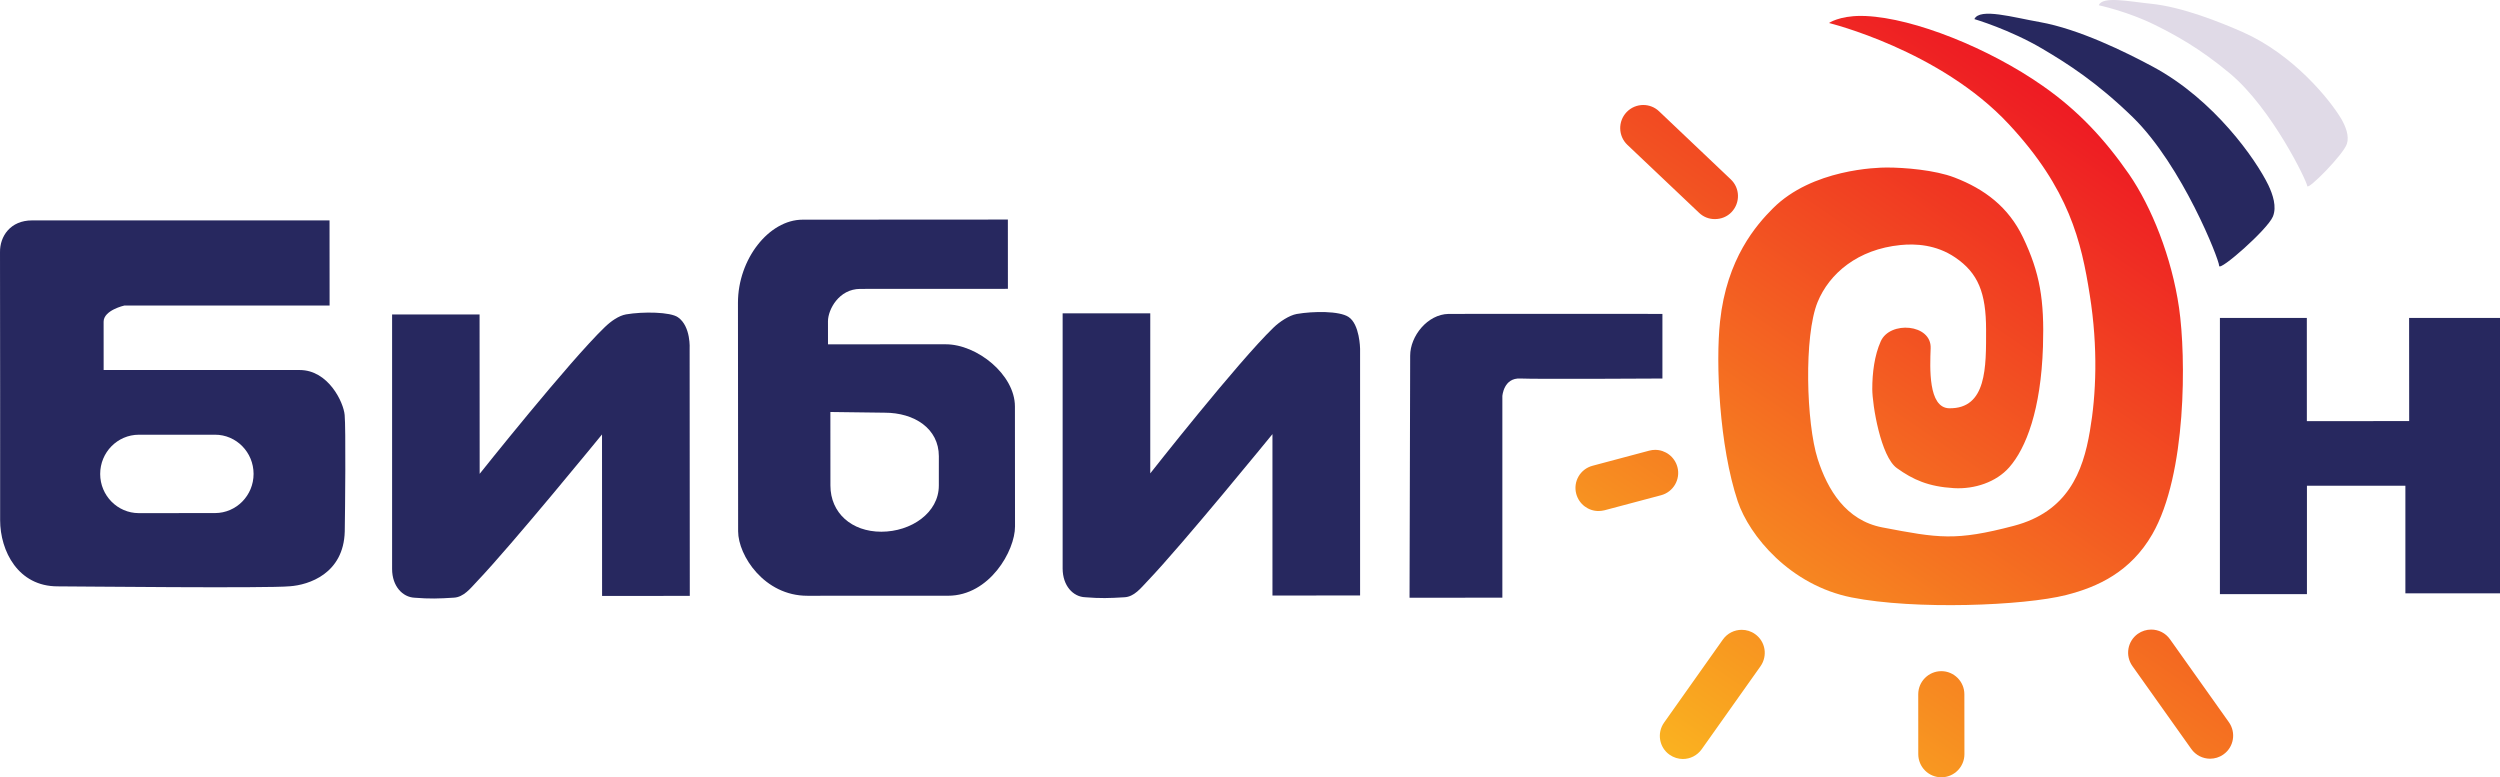
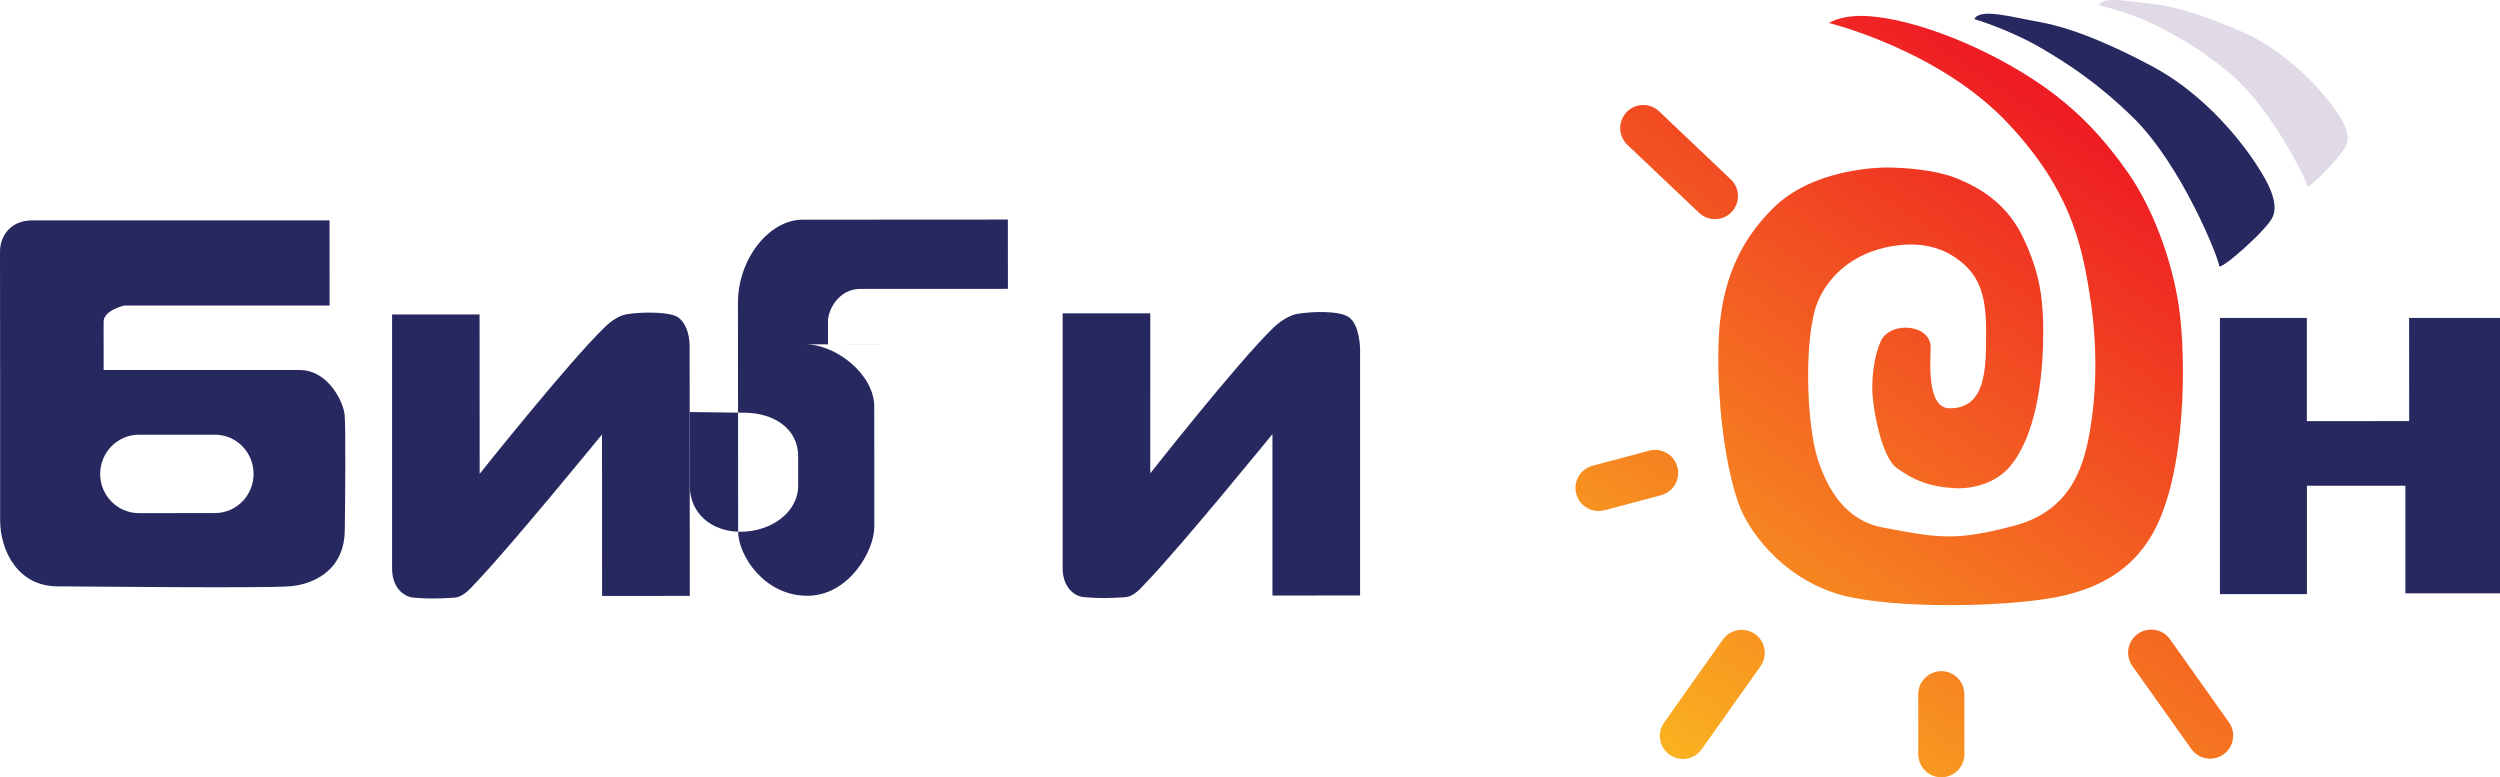
<svg xmlns="http://www.w3.org/2000/svg" xmlns:ns1="http://sodipodi.sourceforge.net/DTD/sodipodi-0.dtd" xmlns:ns2="http://www.inkscape.org/namespaces/inkscape" xmlns:xlink="http://www.w3.org/1999/xlink" width="930.34" height="289.282" id="svg2" ns1:version="0.32" ns2:version="0.92.3 (2405546, 2018-03-11)" version="1.0" ns2:output_extension="org.inkscape.output.svg.inkscape" ns1:docname="Bibigon_logo.svg">
  <ns1:namedview pagecolor="#ffffff" bordercolor="#666666" borderopacity="1" objecttolerance="10" gridtolerance="10" guidetolerance="10" ns2:pageopacity="0" ns2:pageshadow="2" ns2:window-width="1280" ns2:window-height="712" id="namedview20" showgrid="false" fit-margin-top="0" fit-margin-left="0" fit-margin-right="0" fit-margin-bottom="0" ns2:zoom="0.43532338" ns2:cx="206.46501" ns2:cy="226.78238" ns2:window-x="-4" ns2:window-y="-4" ns2:window-maximized="1" ns2:current-layer="layer1" />
  <defs id="defs4">
    <linearGradient gradientUnits="userSpaceOnUse" id="id5" y1="0" x1="0" y2="0" x2="1" spreadMethod="pad">
      <stop id="stop2173" offset="0" stop-color="#fab120" />
      <stop id="stop2175" offset="1" stop-color="#ee1c23" />
    </linearGradient>
    <linearGradient ns2:collect="always" xlink:href="#id5" id="linearGradient2371" gradientUnits="userSpaceOnUse" gradientTransform="matrix(47.501,-70.501,70.501,47.501,454.098,584.799)" spreadMethod="pad" x1="0" y1="0" x2="1" y2="0" />
    <clipPath clipPathUnits="userSpaceOnUse" id="clipPath2172">
      <path id="path2174" d="m 468.764,500.229 c 0,0 12.596,3.076 20.412,11.496 v 0 c 6.812,7.32 8.206,13.252 9.16,19.357 v 0 c 0.95,5.971 0.721,11.334 0.01,15.421 v 0 c -0.781,4.649 -2.536,9.133 -8.617,10.738 v 0 c -6.625,1.744 -8.547,1.396 -14.911,0.181 v 0 c -4.144,-0.792 -6.218,-4.284 -7.335,-7.757 v 0 c -1.303,-4.091 -1.573,-13.946 -0.012,-17.789 v 0 c 1.326,-3.244 4.556,-5.998 9.42,-6.474 v 0 c 1.653,-0.16 4.006,-0.07 6.191,1.415 v 0 c 2.601,1.77 3.493,4.015 3.495,8.188 v 0 c 0.003,4.19 0.099,8.981 -4.188,8.908 v 0 c -2.397,-0.057 -2.173,-4.624 -2.098,-6.805 v 0 c 0.115,-2.761 -4.626,-3.142 -5.662,-0.777 v 0 c -0.707,1.58 -0.957,3.564 -0.957,5.395 v 0 c 0.004,1.829 0.961,7.676 2.797,8.977 v 0 c 1.834,1.312 3.562,2.092 6.45,2.265 v 0 c 2.357,0.14 4.815,-0.689 6.279,-2.356 v 0 c 1.917,-2.176 3.599,-6.533 3.829,-13.686 v 0 c 0.169,-5.313 -0.351,-8.375 -2.265,-12.391 v 0 c -1.65,-3.449 -4.363,-5.484 -7.773,-6.79 v 0 c -2.219,-0.855 -5.674,-1.131 -7.678,-1.131 v 0 c -1.05,0 -8.45,0.175 -12.901,4.627 v 0 c -1.868,1.871 -5.239,5.674 -5.998,12.817 v 0 c -0.513,4.712 -0.091,14.133 2.007,20.409 v 0 c 1.321,3.918 5.935,9.505 12.914,10.895 v 0 c 7.164,1.427 19.53,0.941 24.325,-0.276 v 0 c 3.584,-0.909 7.304,-2.622 9.765,-6.89 v 0 c 3.922,-6.812 3.828,-20.154 3.037,-25.65 v 0 c -0.835,-5.801 -3.147,-11.498 -5.669,-15.166 v 0 c -2.802,-4.036 -5.798,-7.238 -9.784,-10.021 v 0 c -6.094,-4.27 -14.566,-7.669 -20.052,-7.922 v 0 c -0.198,-0.01 -0.388,-0.014 -0.572,-0.014 v 0 c -2.489,0 -3.619,0.806 -3.619,0.806 m -22.947,10.103 c -1,1.053 -0.961,2.712 0.086,3.71 v 0 l 8.127,7.703 c 0.51,0.491 1.149,0.722 1.8,0.716 v 0 c 0.696,10e-4 1.389,-0.261 1.896,-0.802 v 0 c 0.994,-1.06 0.956,-2.71 -0.105,-3.708 v 0 l -8.112,-7.7 c -0.502,-0.486 -1.152,-0.727 -1.801,-0.727 v 0 c -0.69,0 -1.378,0.271 -1.891,0.808 m 2.566,38.385 -6.418,1.711 c -1.403,0.366 -2.234,1.794 -1.857,3.195 v 0 c 0.316,1.168 1.373,1.943 2.522,1.941 v 0 c 0.231,0.002 0.454,-0.037 0.681,-0.086 v 0 l 6.405,-1.703 c 1.399,-0.368 2.23,-1.804 1.863,-3.193 v 0 c -0.313,-1.179 -1.372,-1.954 -2.524,-1.954 v 0 c -0.222,0 -0.448,0.029 -0.672,0.089 m 55.398,20.77 c -1.172,0.839 -1.454,2.461 -0.619,3.647 v 0 l 6.68,9.405 c 0.508,0.718 1.309,1.106 2.129,1.109 v 0 c 0.524,-0.003 1.063,-0.154 1.521,-0.487 v 0 c 1.174,-0.827 1.452,-2.466 0.618,-3.648 v 0 l -6.678,-9.405 c -0.505,-0.72 -1.311,-1.103 -2.131,-1.103 v 0 c -0.525,0 -1.057,0.157 -1.52,0.482 m -47.05,0.65 -6.663,9.413 c -0.839,1.181 -0.559,2.822 0.618,3.644 v 0 c 0.47,0.331 0.994,0.482 1.508,0.486 v 0 c 0.825,-10e-4 1.621,-0.386 2.137,-1.108 v 0 l 6.671,-9.412 c 0.825,-1.184 0.562,-2.804 -0.616,-3.641 v 0 c -0.458,-0.328 -0.989,-0.486 -1.514,-0.486 v 0 c -0.822,0 -1.632,0.384 -2.141,1.104 m 22.152,6.204 0.004,6.798 c 0.007,1.447 1.172,2.617 2.618,2.616 v 0 c 1.437,0 2.616,-1.175 2.616,-2.624 v 0 l -0.007,-6.794 c 0,-1.441 -1.178,-2.617 -2.612,-2.617 v 0 c -1.449,0.004 -2.619,1.178 -2.619,2.621" ns2:connector-curvature="0" style="clip-rule:nonzero" />
    </clipPath>
  </defs>
  <g ns2:label="Layer 1" ns2:groupmode="layer" id="layer1" transform="translate(-261.377,-460.755)">
    <path id="path2192" d="m 996.114,467.862 c 0,0 13.187,3.863 25.465,11.133 9.18,5.438 20.067,12.318 33.552,25.439 18.36,18.002 32.092,52.943 32.072,55.247 0.014,2.271 17.969,-13.46 19.991,-18.314 1.52,-3.64 0.01,-8.169 -1.69,-11.753 -4.601,-9.442 -20.073,-31.754 -42.955,-44.035 -10.233,-5.494 -27.487,-14.004 -42.099,-16.614 -9.797,-1.7 -22.324,-5.406 -24.336,-1.103" style="fill:#27285f;fill-rule:nonzero;stroke:none;stroke-width:2.314" ns2:connector-curvature="0" />
    <path id="path2196" d="m 1042.415,462.715 c 0,0 10.663,2.258 20.844,7.293 7.559,3.758 16.571,8.576 28.025,18.143 15.655,13.154 28.554,40.018 28.708,41.83 0.115,1.785 13.463,-11.717 14.743,-15.691 0.962,-2.951 -0.479,-6.479 -2.032,-9.216 -4.253,-7.191 -17.802,-23.962 -36.647,-32.345 -8.432,-3.705 -22.617,-9.426 -34.307,-10.591 -7.874,-0.784 -18.009,-2.957 -19.334,0.578" style="fill:#e0dae7;fill-rule:nonzero;stroke:none;stroke-width:2.314" ns2:connector-curvature="0" />
    <path id="path2200" d="m 1087.486,579.075 v 102.784 l 32.387,0.003 v -40.34 h 36.634 v 40.028 l 35.21,-0.003 v -102.472 h -33.825 l 0.026,38.38 -38.075,0.023 -0.01,-38.403 z" style="fill:#27285f;fill-rule:nonzero;stroke:none;stroke-width:2.314" ns2:connector-curvature="0" />
    <path id="path2204" d="m 407.292,672.493 c 0.003,6.407 3.902,10.496 8.372,10.696 5.596,0.446 8.99,0.341 14.605,-0.02 3.65,-0.187 6.144,-3.426 8.566,-5.993 12.872,-13.47 46.572,-54.748 46.572,-54.748 l 0.026,60.101 32.64,-0.026 -0.059,-91.845 c 0,0 0.555,-8.405 -4.319,-11.815 -2.809,-2.035 -13.082,-2.173 -19.344,-1.096 -2.727,0.489 -5.616,2.527 -7.92,4.756 -13.309,12.81 -46.553,54.58 -46.553,54.58 l -0.036,-59.303 -32.551,-0.003 z" style="fill:#27285f;fill-rule:nonzero;stroke:none;stroke-width:2.314" ns2:connector-curvature="0" />
    <path id="path2208" d="m 656.823,577.362 c 0,0 0,89.239 0,94.976 0.023,6.41 3.889,10.516 8.409,10.676 5.566,0.453 8.983,0.354 14.612,0.003 3.636,-0.187 6.072,-3.423 8.533,-5.99 12.889,-13.45 46.526,-54.722 46.526,-54.722 l 0.003,60.081 32.61,-0.046 -0.003,-91.828 c 0,0 -0.118,-9.091 -4.296,-11.806 -3.39,-2.265 -13.095,-2.183 -19.305,-1.103 -2.734,0.496 -6.361,2.872 -8.625,5.074 -13.325,12.856 -45.857,54.239 -45.857,54.239 l 0.003,-59.556 h -32.88" style="fill:#27285f;fill-rule:nonzero;stroke:none;stroke-width:2.314" ns2:connector-curvature="0" />
-     <path id="path2212" d="m 820.461,683.176 -34.543,0.012 c 0,0 0.236,-84.9 0.236,-90.079 0,-7.296 6.462,-15.409 14.313,-15.537 5.744,-0.069 79.557,0 79.557,0 v 24.044 c 0,0 -47.15,0.282 -52.874,-0.003 -6.259,-0.322 -6.689,6.554 -6.689,6.554 z" style="fill:#27285f;fill-rule:nonzero;stroke:none;stroke-width:2.314" ns2:connector-curvature="0" />
    <path id="path2216" d="m 389.638,615.182 c -0.417,-4.733 -6.072,-16.729 -16.738,-16.729 h -72.953 c 0,0 -0.01,-13.699 -0.01,-17.979 -0.003,-4.293 7.7,-6.013 7.7,-6.013 h 76.396 l -0.023,-31.691 c 0,0 -102.406,0.003 -110.677,0.003 -8.103,0 -12.055,5.914 -11.953,11.914 0.062,6.013 0.052,97.273 0.046,99.617 0.02,11.582 6.728,24.671 21.389,24.655 6.873,0.01 78.073,0.778 86.479,-0.036 6.928,-0.496 19.961,-4.638 20.378,-20.378 0.144,-8.018 0.423,-38.643 -0.033,-43.362 m -48.233,36.503 -28.373,0.023 c -7.939,-0.01 -14.372,-6.551 -14.375,-14.569 -0.003,-8.071 6.433,-14.585 14.369,-14.612 l 28.373,-0.003 c 7.903,-0.01 14.343,6.521 14.343,14.589 0.01,8.015 -6.416,14.559 -14.336,14.572" style="fill:#27285f;fill-rule:nonzero;stroke:none;stroke-width:2.314" ns2:connector-curvature="0" />
-     <path id="path2220" d="m 613.257,588.87 c -11.802,-0.003 -43.75,0.02 -43.75,0.02 0,0 -0.01,-4.303 -0.01,-8.583 0,-4.296 4.037,-12.042 12.019,-12.042 7.913,0 54.941,-0.026 54.941,-0.026 l -0.014,-25.78 c 0,0 -68.45,0.046 -76.416,0.046 -12.455,0.026 -24.041,14.631 -24.028,30.956 l 0.062,84.995 c 0,9.026 9.751,24.031 25.777,24.005 l 52.349,-0.012 c 15.465,-0.016 24.937,-16.791 24.914,-25.774 l -0.033,-44.655 c 0.007,-11.779 -14.014,-23.158 -25.813,-23.148 m -2.504,52.559 c 0.02,10.128 -10.266,17.188 -21.392,17.195 -11.126,0 -18.941,-7.037 -18.951,-17.178 l -0.016,-27.379 20.168,0.263 c 11.156,-0.01 20.181,5.934 20.198,16.187 l -0.007,10.913" style="fill:#27285f;fill-rule:nonzero;stroke:none;stroke-width:2.314" ns2:connector-curvature="0" />
+     <path id="path2220" d="m 613.257,588.87 c -11.802,-0.003 -43.75,0.02 -43.75,0.02 0,0 -0.01,-4.303 -0.01,-8.583 0,-4.296 4.037,-12.042 12.019,-12.042 7.913,0 54.941,-0.026 54.941,-0.026 l -0.014,-25.78 c 0,0 -68.45,0.046 -76.416,0.046 -12.455,0.026 -24.041,14.631 -24.028,30.956 l 0.062,84.995 c 0,9.026 9.751,24.031 25.777,24.005 c 15.465,-0.016 24.937,-16.791 24.914,-25.774 l -0.033,-44.655 c 0.007,-11.779 -14.014,-23.158 -25.813,-23.148 m -2.504,52.559 c 0.02,10.128 -10.266,17.188 -21.392,17.195 -11.126,0 -18.941,-7.037 -18.951,-17.178 l -0.016,-27.379 20.168,0.263 c 11.156,-0.01 20.181,5.934 20.198,16.187 l -0.007,10.913" style="fill:#27285f;fill-rule:nonzero;stroke:none;stroke-width:2.314" ns2:connector-curvature="0" />
    <path id="path2226" d="m 105.471,962.629 2e-5,-841.89 595.276,1e-5 4e-5,841.89 z" style="fill:url(#linearGradient2371)" clip-path="url(#clipPath2172)" transform="matrix(3.282,0,0,3.282,-596.475,-1172.435)" ns2:connector-curvature="0" />
  </g>
</svg>